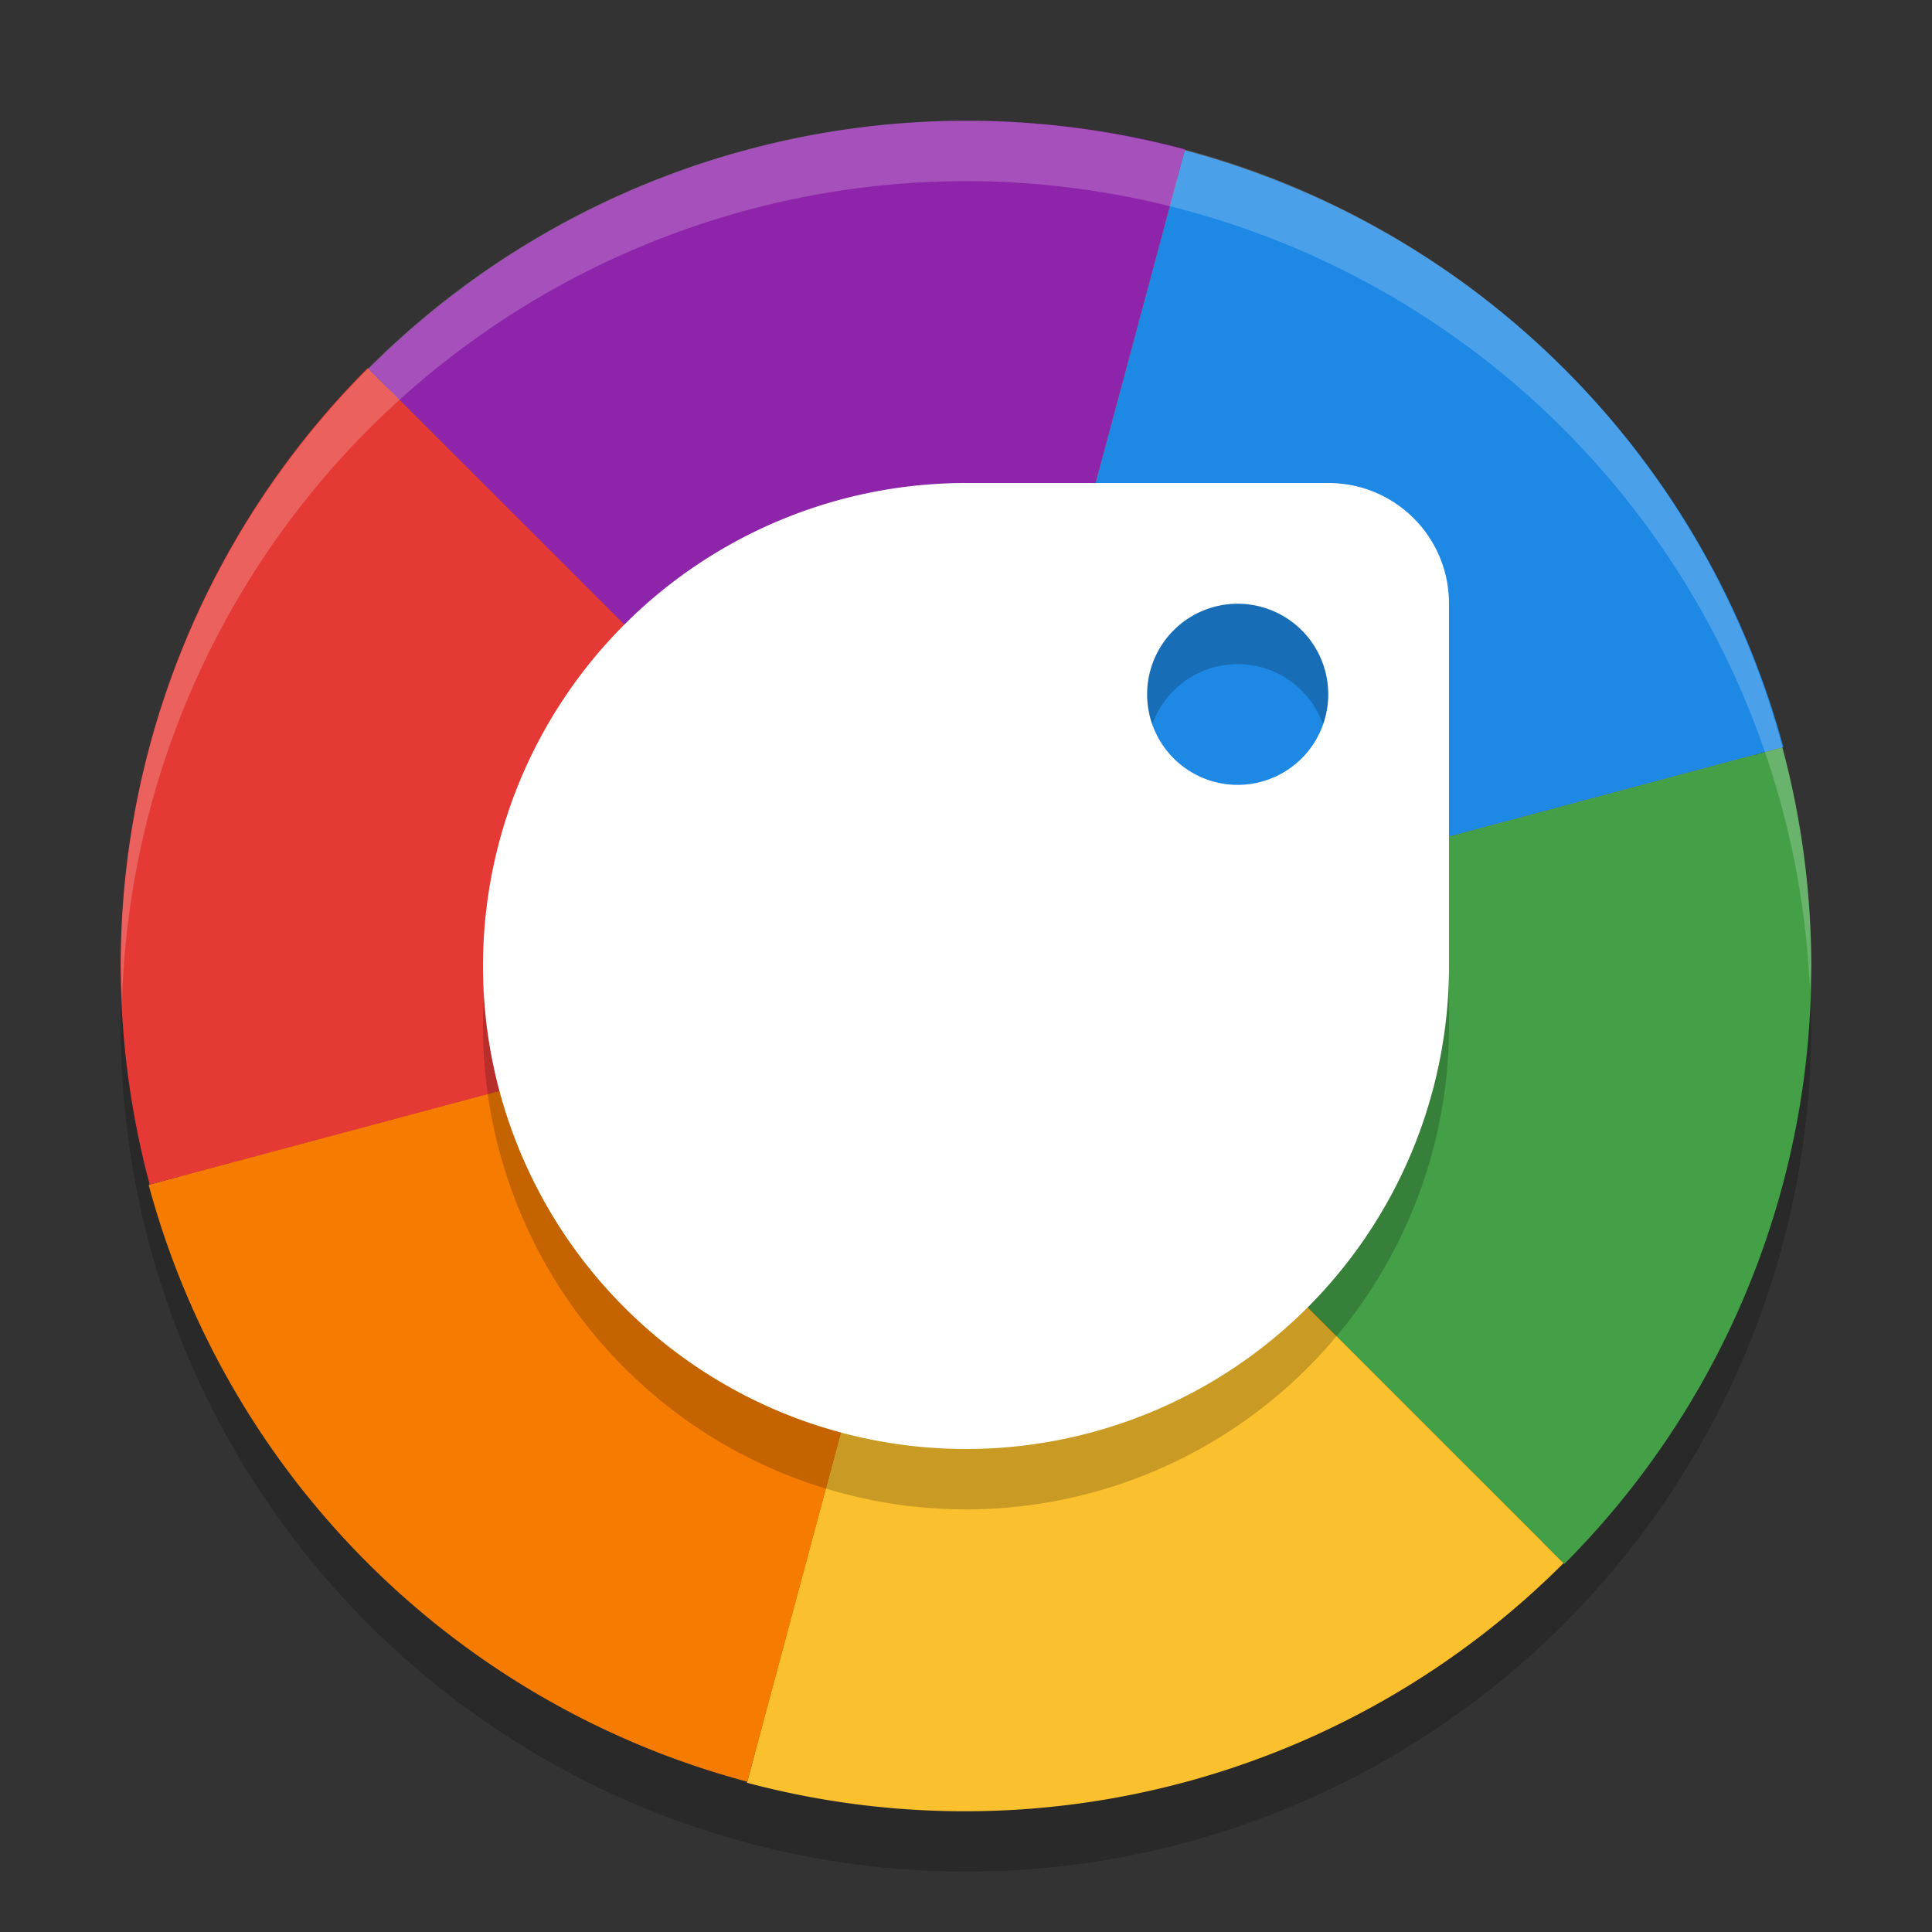
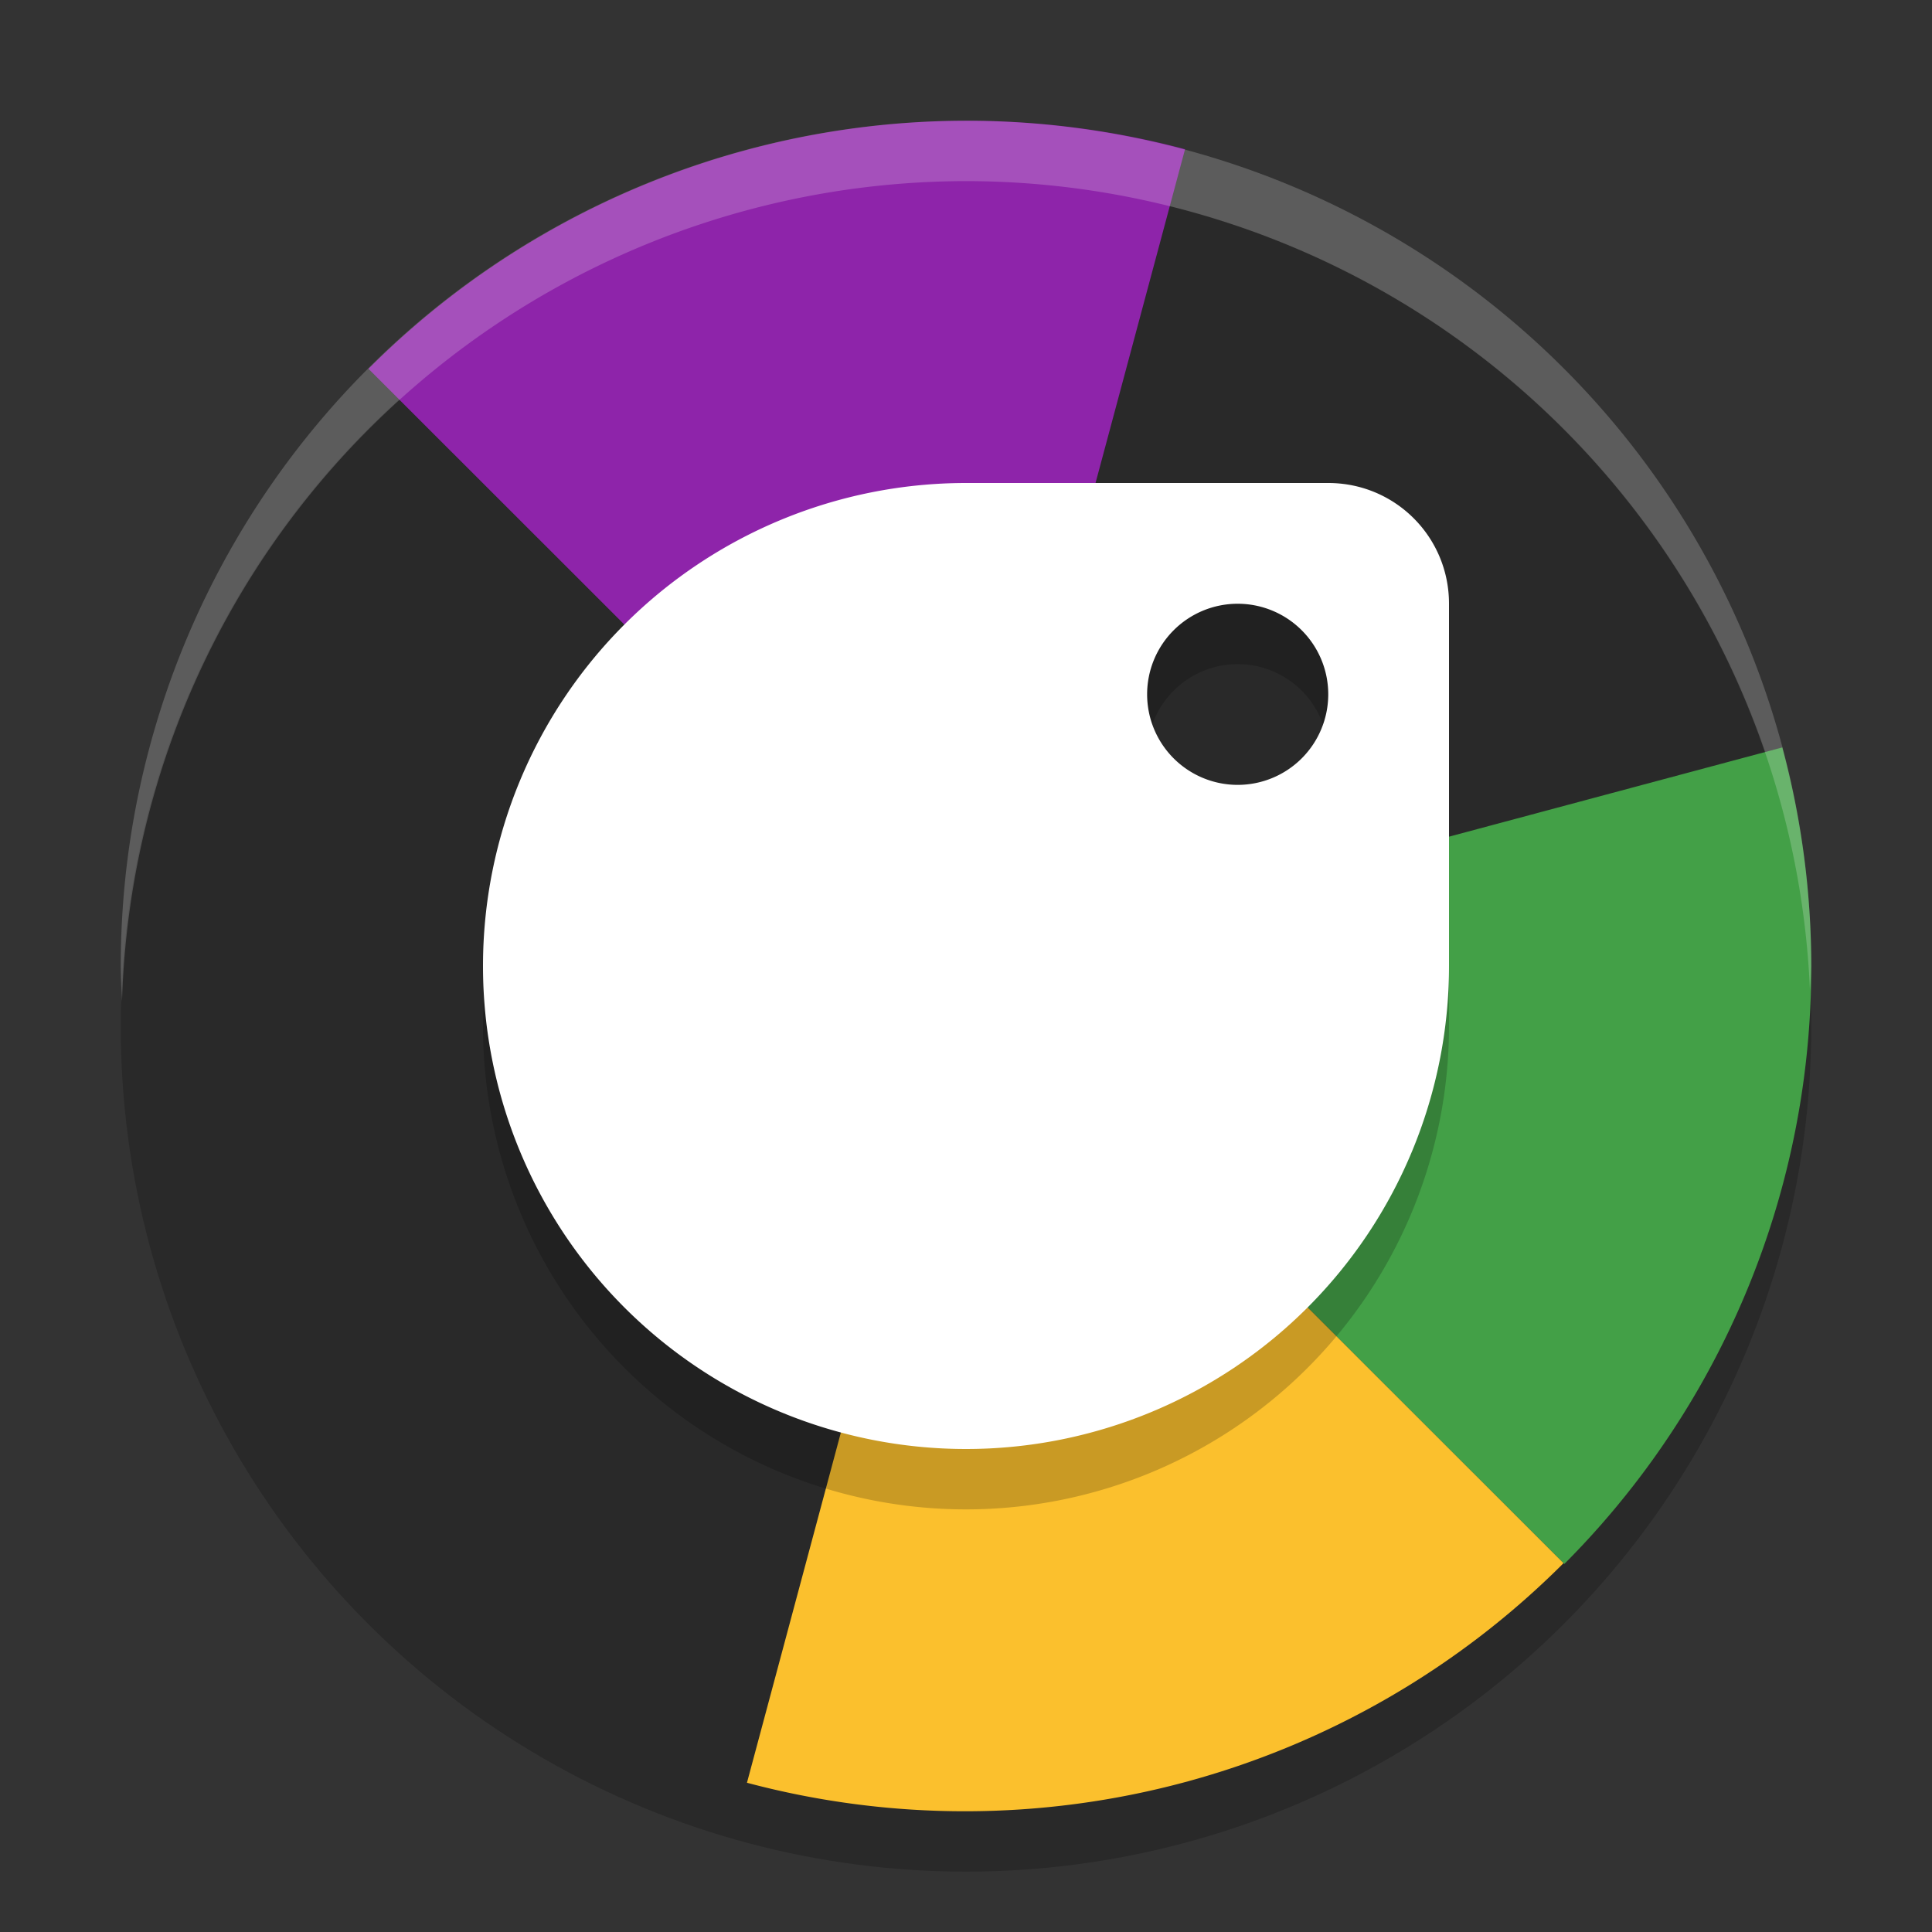
<svg xmlns="http://www.w3.org/2000/svg" width="32" height="32" version="1">
  <rect width="100%" height="100%" fill="#333333" stroke="none" />
-   <circle style="fill:#f57c00" cx="16" cy="16" r="13.5" />
  <circle style="opacity:0.2" cx="16" cy="17" r="14" />
-   <path style="fill:#1e88e5" d="M 16,16 29.538,12.376 A 14.014,14.005 0 0 0 19.623,2.489 Z" />
  <path style="fill:#43a047" d="m 16,16 9.91,9.904 a 14.014,14.005 0 0 0 3.61,-13.524 z" />
  <path style="fill:#fbc02d" d="M 16,16 12.372,29.528 A 14.014,14.005 0 0 0 25.897,25.891 Z" />
-   <path style="fill:#f57c00" d="M 16,16 2.462,19.624 a 14.014,14.005 0 0 0 9.915,9.887 z" />
-   <path style="fill:#e53935" d="M 16,16 6.09,6.096 A 14.014,14.005 0 0 0 2.48,19.62 Z" />
  <path style="fill:#8e24aa" d="M 16,16 19.628,2.472 A 14.014,14.005 0 0 0 6.103,6.109 Z" />
  <path style="opacity:0.2" d="m 16,9 a 8,8 0 1 0 8,8 V 11 C 24,9.892 23.108,9 22,9 Z m 4.5,2 A 1.5,1.5 0 0 1 22,12.5 1.5,1.5 0 0 1 20.5,14 1.5,1.5 0 0 1 19,12.5 1.5,1.5 0 0 1 20.5,11 Z" />
  <path style="fill:#ffffff" d="m 16,8 a 8,8 0 1 0 8,8 V 10 C 24,8.892 23.108,8 22,8 Z m 4.5,2 A 1.5,1.5 0 0 1 22,11.5 1.5,1.5 0 0 1 20.5,13 1.5,1.5 0 0 1 19,11.5 1.5,1.5 0 0 1 20.5,10 Z" />
  <path style="opacity:0.2;fill:#ffffff" d="M 16 2 A 14 14 0 0 0 2 16 A 14 14 0 0 0 2.021 16.586 A 14 14 0 0 1 16 3 A 14 14 0 0 1 29.979 16.414 A 14 14 0 0 0 30 16 A 14 14 0 0 0 16 2 z" />
</svg>